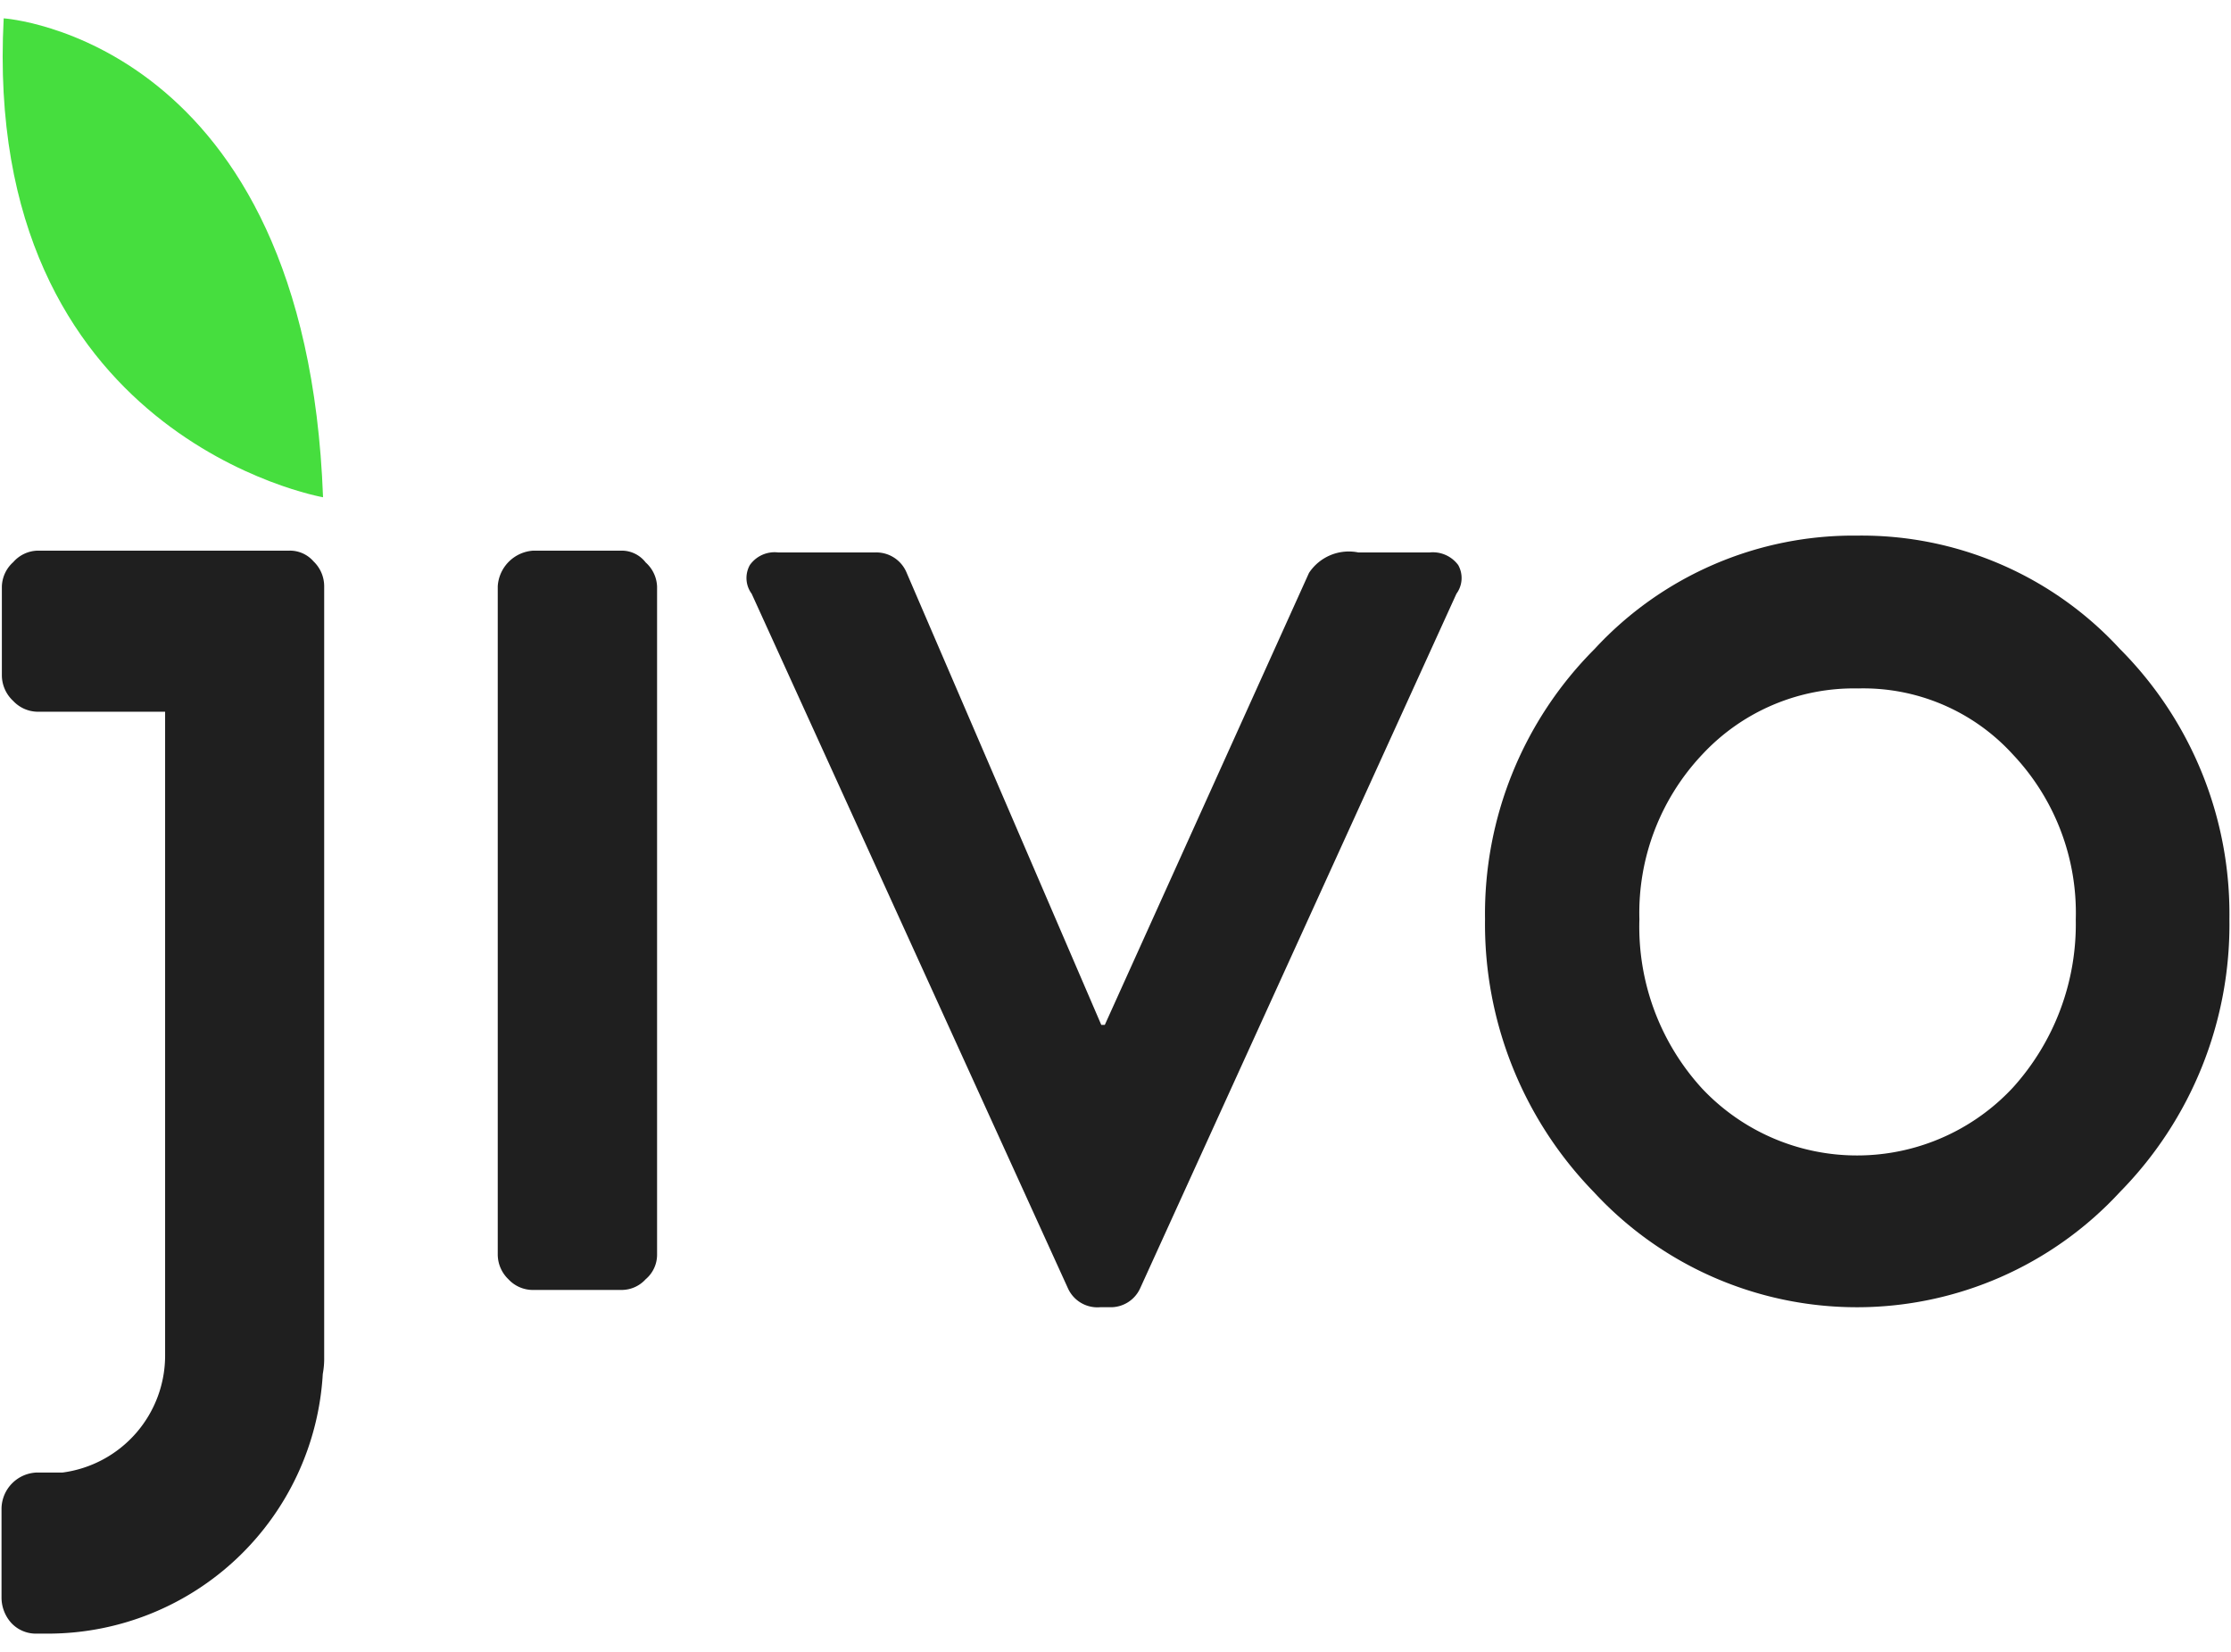
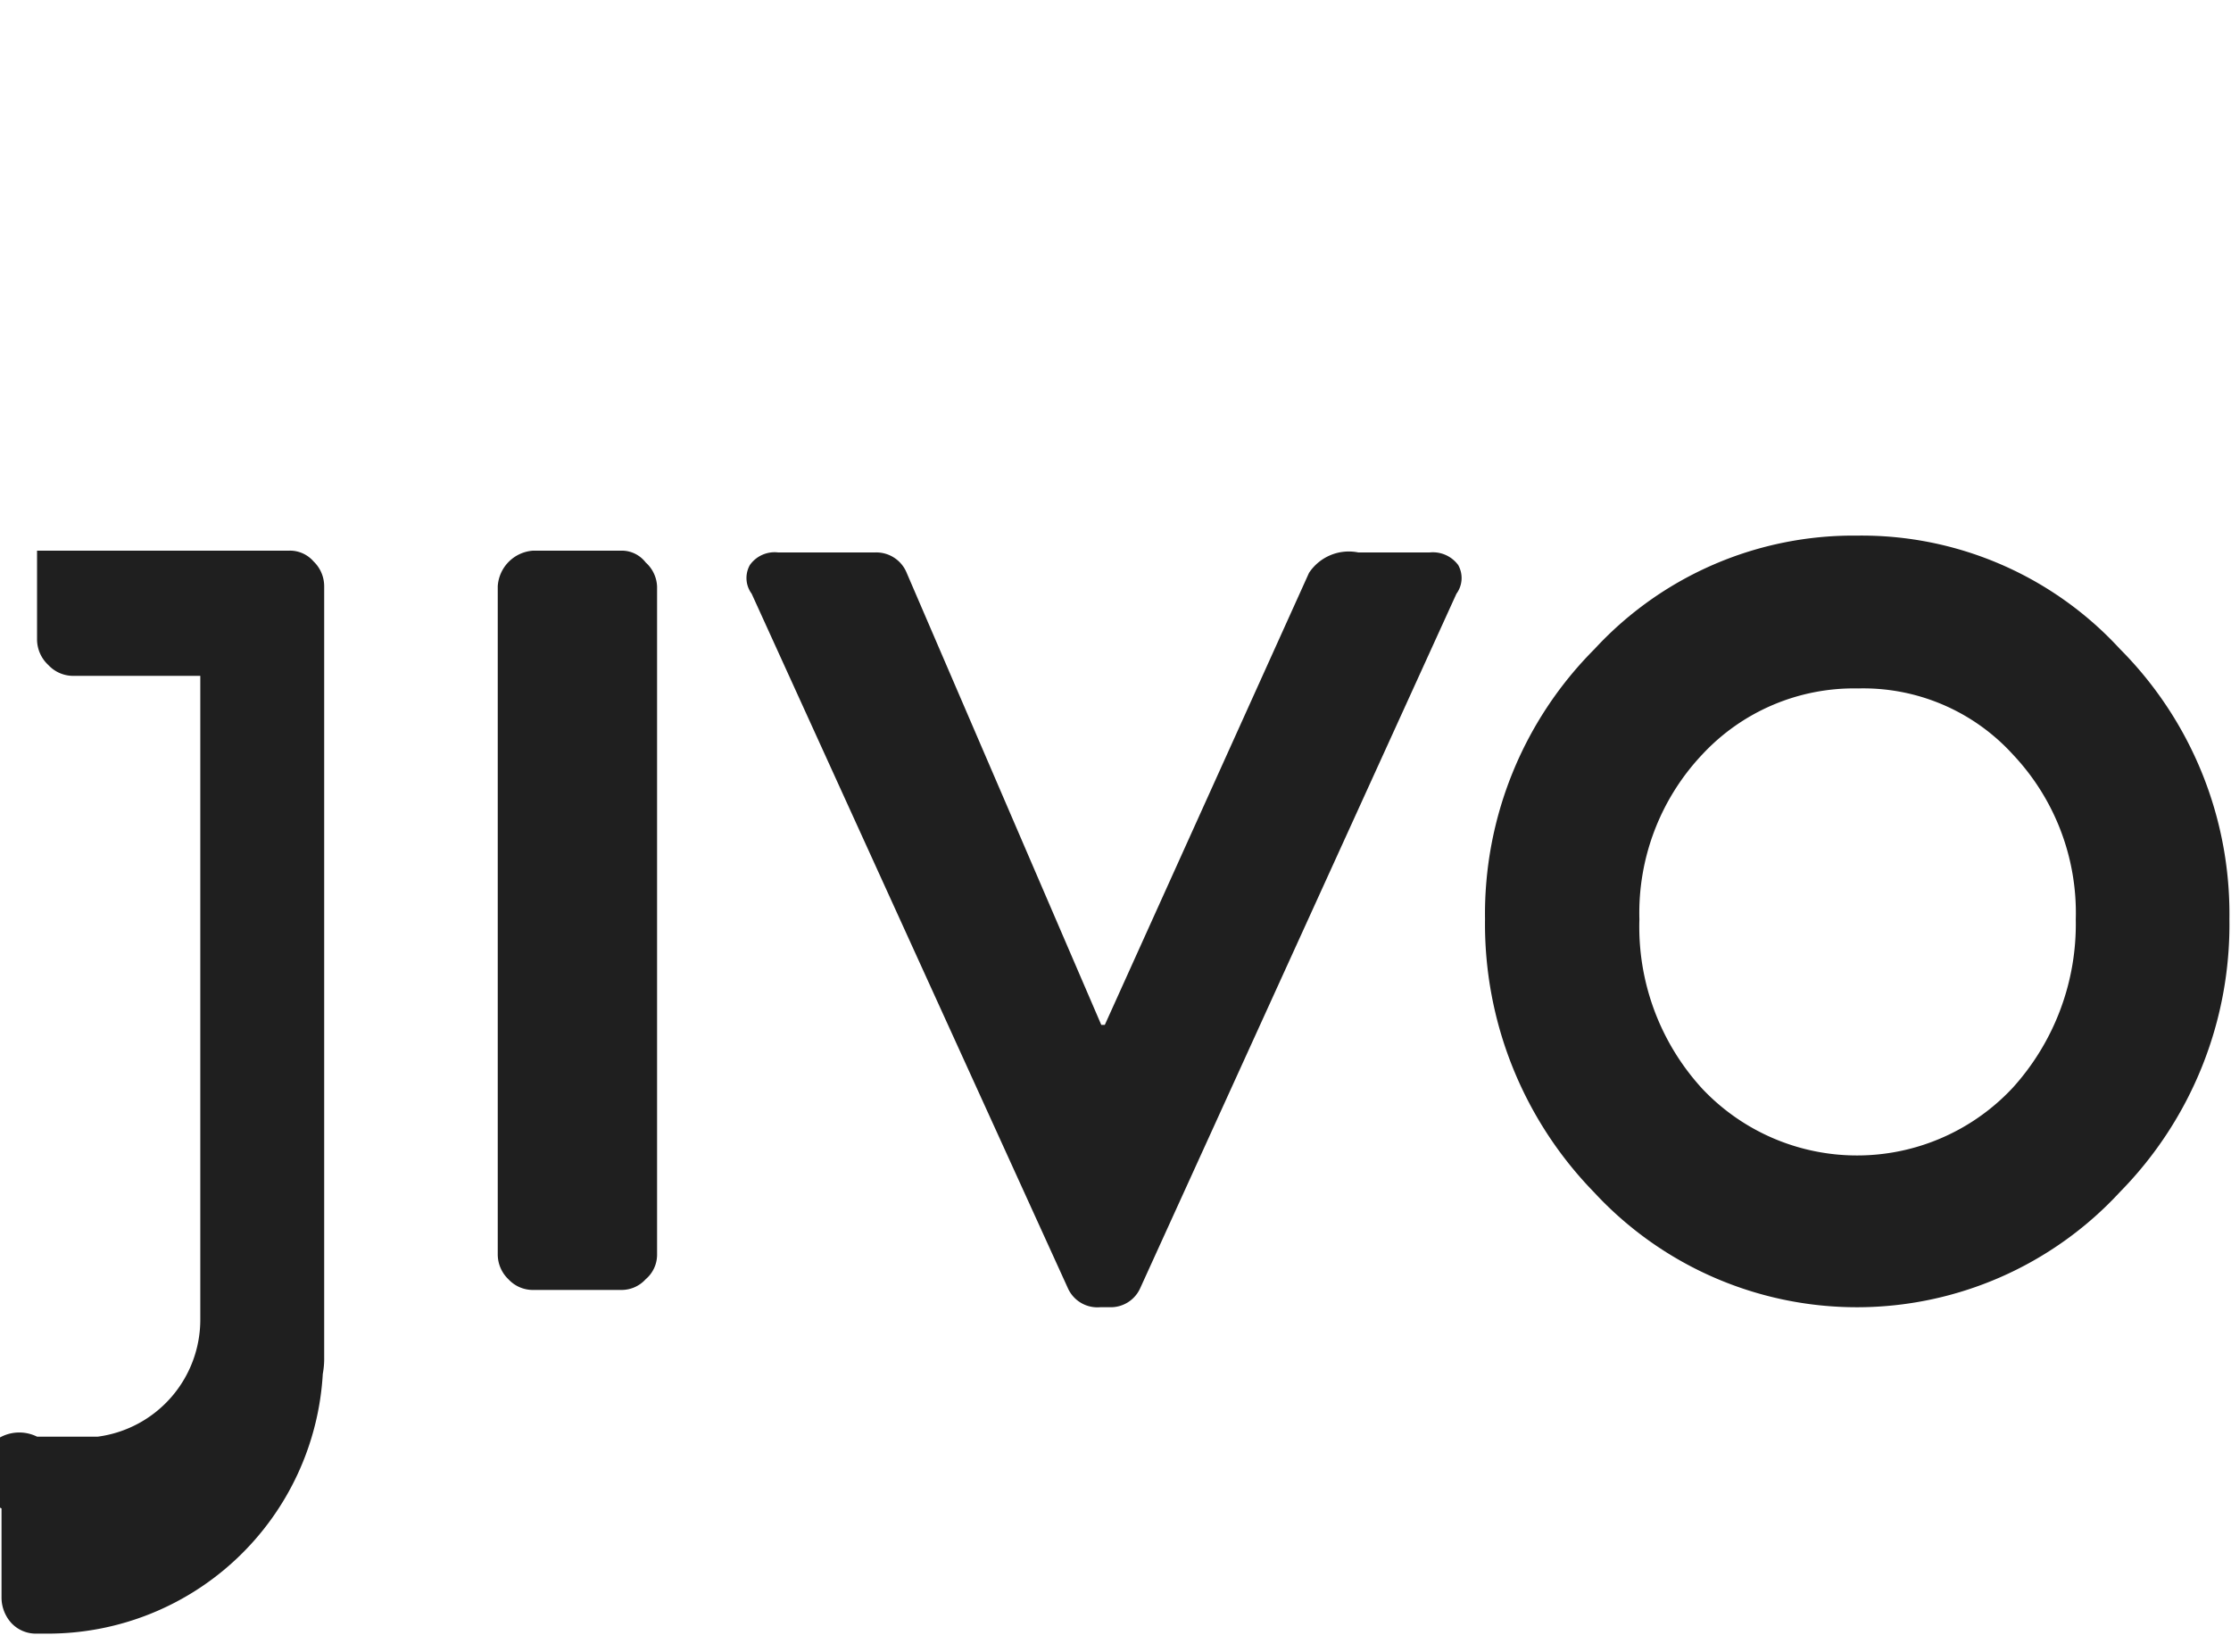
<svg xmlns="http://www.w3.org/2000/svg" width="104" height="77" fill="none">
-   <path fill-rule="evenodd" clip-rule="evenodd" d="M28.987 25.666h-4.129a1.774 1.774 0 0 0-1.655 1.657v31.133a1.603 1.603 0 0 0 .496 1.17 1.552 1.552 0 0 0 1.16.5h4.13a1.518 1.518 0 0 0 1.11-.5 1.495 1.495 0 0 0 .531-1.17V27.338a1.583 1.583 0 0 0-.53-1.12 1.41 1.41 0 0 0-1.113-.552Zm37.67.085h-3.333a2.224 2.224 0 0 0-2.304.953L51.502 47.77h-.165l-9.07-21.066a1.528 1.528 0 0 0-1.492-.953h-4.493a1.412 1.412 0 0 0-1.326.585 1.233 1.233 0 0 0 .083 1.338l14.75 32.388a1.506 1.506 0 0 0 1.494.869h.451a1.504 1.504 0 0 0 1.409-.869l14.75-32.387a1.237 1.237 0 0 0 .083-1.337 1.47 1.47 0 0 0-1.32-.589v.002Zm19.96-.785a16.423 16.423 0 0 0-12.284 5.284 17.467 17.467 0 0 0-5.107 12.59 17.907 17.907 0 0 0 5.073 12.724 16.692 16.692 0 0 0 12.26 5.368 16.686 16.686 0 0 0 12.26-5.368 17.77 17.77 0 0 0 5.107-12.727 17.487 17.487 0 0 0-5.106-12.59 16.354 16.354 0 0 0-12.202-5.282v.001Zm7.213 25.731a9.925 9.925 0 0 1-11.172 2.358 9.924 9.924 0 0 1-3.303-2.306 11.164 11.164 0 0 1-2.933-7.892 10.76 10.76 0 0 1 2.933-7.692 9.653 9.653 0 0 1 7.263-3.076 9.424 9.424 0 0 1 7.212 3.076 10.75 10.75 0 0 1 2.934 7.692 11.362 11.362 0 0 1-2.934 7.84Zm-80.345-25.03H1.727a1.562 1.562 0 0 0-1.11.535 1.58 1.58 0 0 0-.53 1.137v4.164a1.637 1.637 0 0 0 .53 1.17 1.582 1.582 0 0 0 1.11.501h5.97v29.978a5.502 5.502 0 0 1-4.776 5.484H1.727A1.705 1.705 0 0 0 .071 70.31v4.164c.003.432.164.848.452 1.17a1.566 1.566 0 0 0 1.193.501h.581a12.833 12.833 0 0 0 8.77-3.527 12.844 12.844 0 0 0 3.98-8.578c.048-.259.07-.522.065-.786V27.338a1.603 1.603 0 0 0-.496-1.17 1.455 1.455 0 0 0-1.13-.502Z" fill="#1F1F1F" />
-   <path fill-rule="evenodd" clip-rule="evenodd" d="M.172.855C-.856 20.401 15.059 23.178 15.059 23.178 14.265 1.774.172.855.172.855Z" fill="#46DE3E" />
+   <path fill-rule="evenodd" clip-rule="evenodd" d="M28.987 25.666h-4.129a1.774 1.774 0 0 0-1.655 1.657v31.133a1.603 1.603 0 0 0 .496 1.17 1.552 1.552 0 0 0 1.16.5h4.13a1.518 1.518 0 0 0 1.11-.5 1.495 1.495 0 0 0 .531-1.17V27.338a1.583 1.583 0 0 0-.53-1.12 1.41 1.41 0 0 0-1.113-.552Zm37.67.085h-3.333a2.224 2.224 0 0 0-2.304.953L51.502 47.77h-.165l-9.07-21.066a1.528 1.528 0 0 0-1.492-.953h-4.493a1.412 1.412 0 0 0-1.326.585 1.233 1.233 0 0 0 .083 1.338l14.75 32.388a1.506 1.506 0 0 0 1.494.869h.451a1.504 1.504 0 0 0 1.409-.869l14.75-32.387a1.237 1.237 0 0 0 .083-1.337 1.47 1.47 0 0 0-1.32-.589v.002Zm19.96-.785a16.423 16.423 0 0 0-12.284 5.284 17.467 17.467 0 0 0-5.107 12.59 17.907 17.907 0 0 0 5.073 12.724 16.692 16.692 0 0 0 12.26 5.368 16.686 16.686 0 0 0 12.26-5.368 17.77 17.77 0 0 0 5.107-12.727 17.487 17.487 0 0 0-5.106-12.59 16.354 16.354 0 0 0-12.202-5.282v.001Zm7.213 25.731a9.925 9.925 0 0 1-11.172 2.358 9.924 9.924 0 0 1-3.303-2.306 11.164 11.164 0 0 1-2.933-7.892 10.76 10.76 0 0 1 2.933-7.692 9.653 9.653 0 0 1 7.263-3.076 9.424 9.424 0 0 1 7.212 3.076 10.75 10.75 0 0 1 2.934 7.692 11.362 11.362 0 0 1-2.934 7.84Zm-80.345-25.03H1.727v4.164a1.637 1.637 0 0 0 .53 1.17 1.582 1.582 0 0 0 1.11.501h5.97v29.978a5.502 5.502 0 0 1-4.776 5.484H1.727A1.705 1.705 0 0 0 .071 70.31v4.164c.003.432.164.848.452 1.17a1.566 1.566 0 0 0 1.193.501h.581a12.833 12.833 0 0 0 8.77-3.527 12.844 12.844 0 0 0 3.98-8.578c.048-.259.07-.522.065-.786V27.338a1.603 1.603 0 0 0-.496-1.17 1.455 1.455 0 0 0-1.13-.502Z" fill="#1F1F1F" />
</svg>